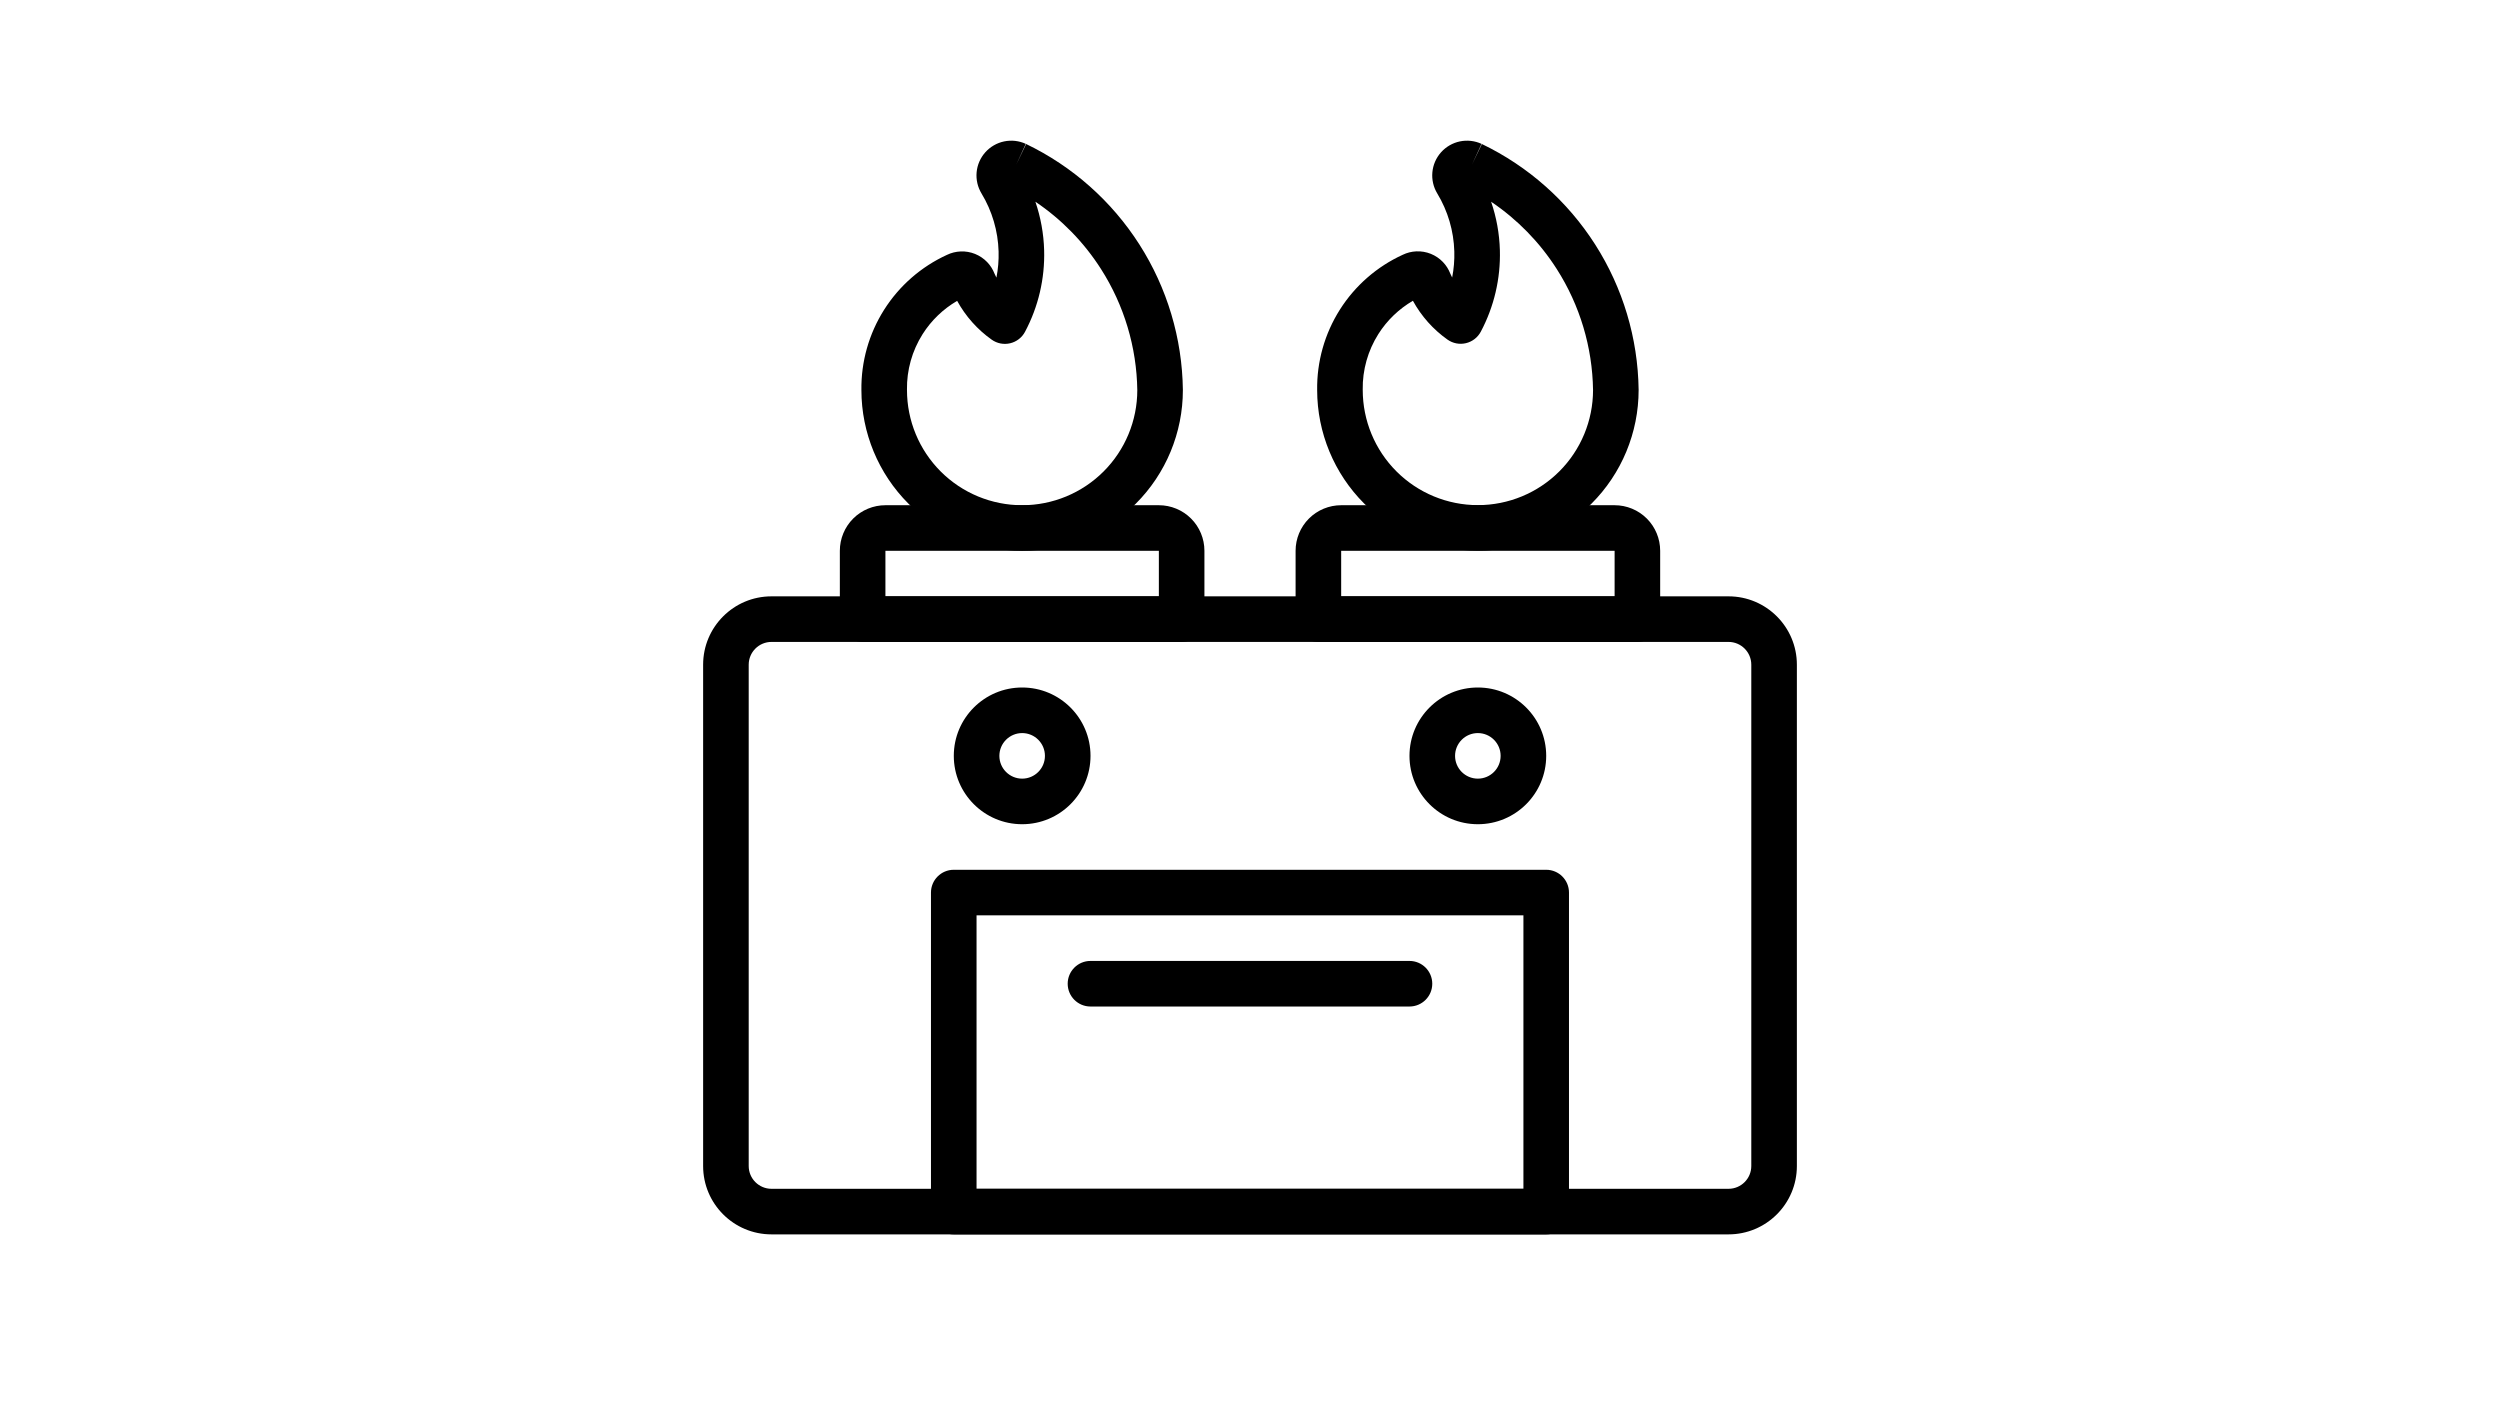
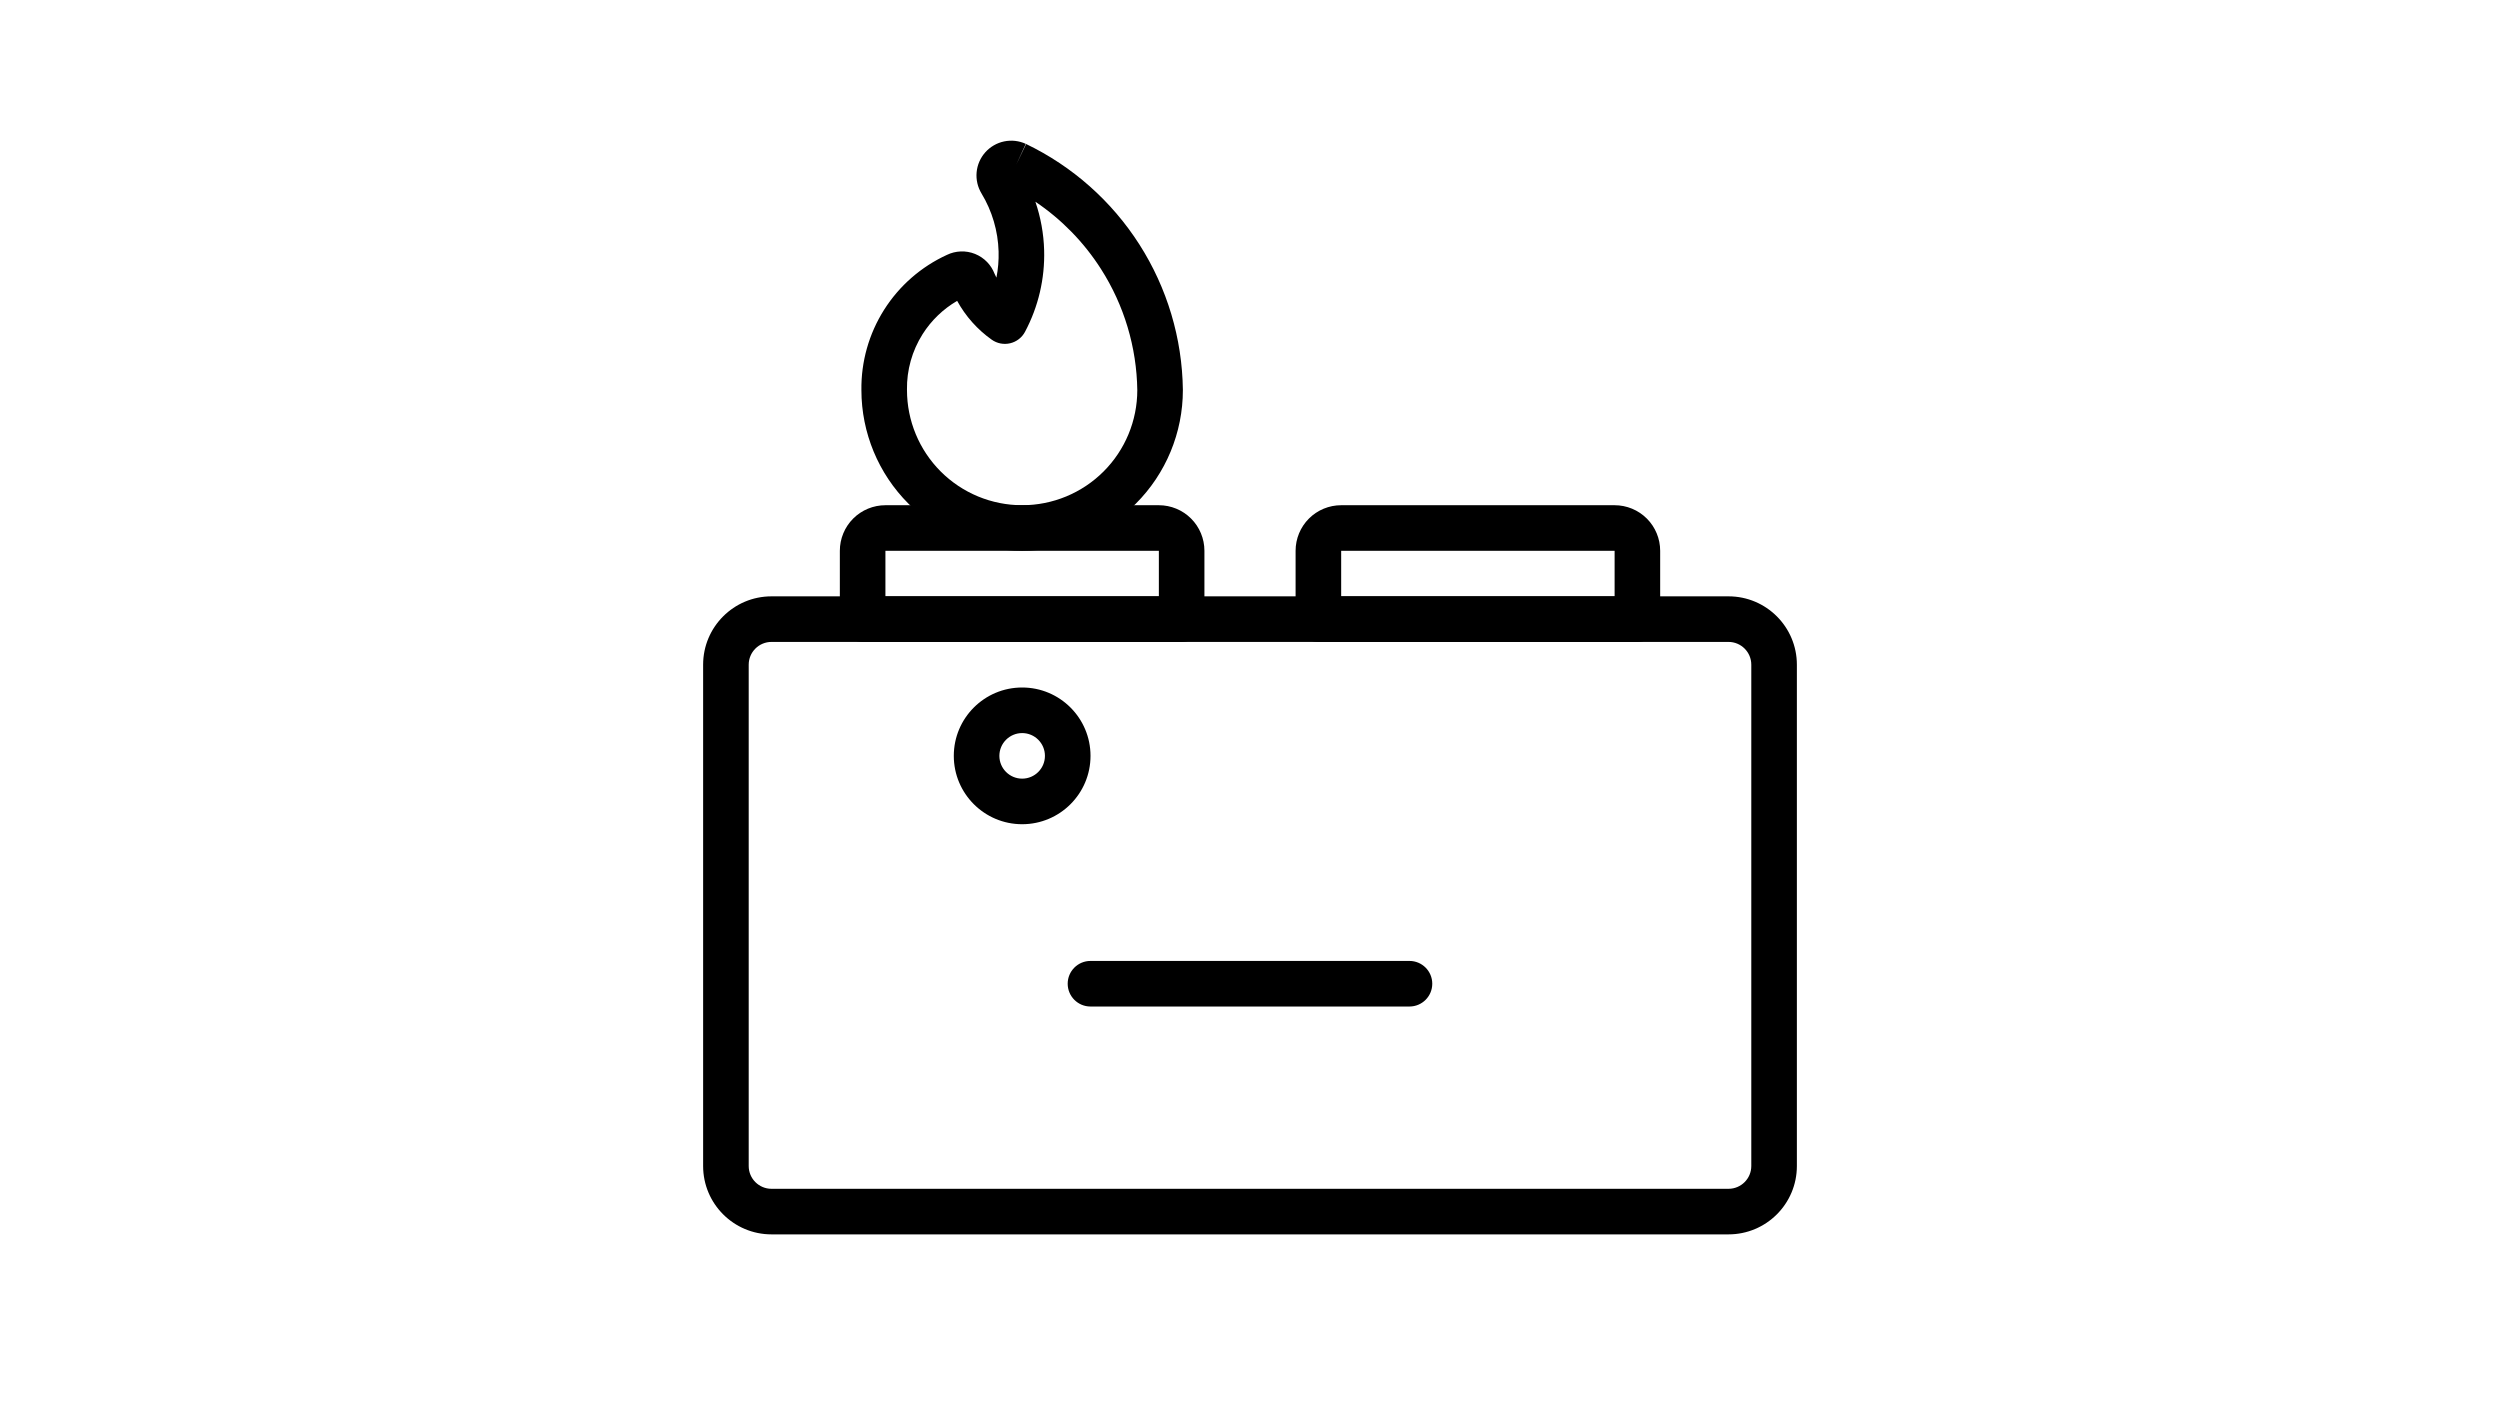
<svg xmlns="http://www.w3.org/2000/svg" width="160" height="90" viewBox="0 0 160 90" fill="none">
  <path fill-rule="evenodd" clip-rule="evenodd" d="M49.375 41.083C48.57 41.083 47.917 41.736 47.917 42.541V74.625C47.917 75.43 48.57 76.083 49.375 76.083H110.625C111.43 76.083 112.083 75.43 112.083 74.625V42.541C112.083 41.736 111.43 41.083 110.625 41.083H49.375ZM45 42.541C45 40.125 46.959 38.166 49.375 38.166H110.625C113.041 38.166 115 40.125 115 42.541V74.625C115 77.041 113.041 79 110.625 79H49.375C46.959 79 45 77.041 45 74.625V42.541Z" fill="black" />
-   <path fill-rule="evenodd" clip-rule="evenodd" d="M59.582 57.125C59.582 56.319 60.235 55.666 61.04 55.666H98.957C99.763 55.666 100.415 56.319 100.415 57.125V77.541C100.415 78.347 99.763 79 98.957 79H61.04C60.235 79 59.582 78.347 59.582 77.541V57.125ZM62.499 58.583V76.083H97.499V58.583H62.499Z" fill="black" />
-   <path fill-rule="evenodd" clip-rule="evenodd" d="M93.434 9.05C93.901 8.953 94.386 9.008 94.818 9.207L94.209 10.531L94.841 9.217C97.809 10.646 100.321 12.874 102.093 15.651C103.865 18.427 104.827 21.644 104.872 24.938L104.872 24.957H104.872C104.872 27.686 103.788 30.302 101.859 32.231C99.93 34.161 97.313 35.244 94.585 35.244C91.857 35.244 89.24 34.161 87.311 32.231C85.384 30.305 84.301 27.693 84.298 24.968C84.272 23.148 84.777 21.358 85.751 19.819C86.723 18.283 88.12 17.063 89.772 16.307C90.046 16.174 90.344 16.099 90.648 16.087C90.963 16.073 91.278 16.127 91.571 16.245C91.864 16.363 92.128 16.541 92.347 16.769C92.55 16.981 92.71 17.232 92.816 17.506C92.854 17.592 92.895 17.677 92.938 17.761C93.045 17.214 93.092 16.654 93.076 16.093C93.039 14.782 92.663 13.502 91.984 12.38L91.984 12.38C91.737 11.972 91.628 11.497 91.672 11.023C91.716 10.548 91.911 10.101 92.228 9.746C92.546 9.391 92.968 9.147 93.434 9.05ZM95.431 12.91C95.772 13.905 95.962 14.95 95.992 16.011C96.043 17.826 95.622 19.624 94.771 21.228C94.574 21.599 94.228 21.866 93.82 21.963C93.412 22.06 92.982 21.977 92.639 21.734C91.72 21.083 90.964 20.232 90.426 19.249C89.532 19.77 88.772 20.499 88.215 21.379C87.543 22.442 87.195 23.677 87.214 24.935L87.215 24.957H87.215C87.215 26.912 87.991 28.787 89.373 30.169C90.755 31.551 92.63 32.328 94.585 32.328C96.54 32.328 98.414 31.551 99.797 30.169C101.177 28.789 101.953 26.918 101.955 24.967C101.916 22.219 101.112 19.536 99.634 17.22C98.539 15.504 97.106 14.039 95.431 12.91Z" fill="black" />
  <path fill-rule="evenodd" clip-rule="evenodd" d="M83.772 33.188C84.319 32.641 85.061 32.334 85.835 32.334H103.335C104.108 32.334 104.85 32.641 105.397 33.188C105.944 33.735 106.251 34.477 106.251 35.25V39.625C106.251 40.431 105.598 41.084 104.793 41.084H84.376C83.571 41.084 82.918 40.431 82.918 39.625V35.25C82.918 34.477 83.225 33.735 83.772 33.188ZM103.335 35.25H85.835V38.167H103.335V35.25Z" fill="black" />
  <path fill-rule="evenodd" clip-rule="evenodd" d="M64.267 9.05C64.733 8.953 65.218 9.008 65.65 9.207L65.041 10.531L65.673 9.217C68.642 10.646 71.154 12.875 72.926 15.653C74.698 18.431 75.66 21.649 75.704 24.944L75.704 24.963H75.704C75.704 27.692 74.62 30.308 72.691 32.237C70.762 34.166 68.145 35.25 65.417 35.25C62.689 35.25 60.072 34.166 58.143 32.237C56.216 30.311 55.133 27.699 55.13 24.974C55.104 23.153 55.609 21.364 56.583 19.825C57.555 18.289 58.952 17.069 60.605 16.312C60.878 16.18 61.176 16.105 61.48 16.093C61.795 16.079 62.11 16.133 62.403 16.251C62.696 16.369 62.96 16.547 63.179 16.775C63.382 16.987 63.542 17.238 63.648 17.511C63.686 17.598 63.727 17.684 63.771 17.768C63.879 17.22 63.926 16.659 63.91 16.096C63.873 14.784 63.496 13.503 62.816 12.381L62.816 12.38C62.569 11.972 62.46 11.497 62.504 11.023C62.548 10.548 62.743 10.101 63.06 9.746C63.378 9.391 63.8 9.147 64.267 9.05ZM66.264 12.91C66.605 13.907 66.795 14.953 66.825 16.014C66.876 17.83 66.455 19.629 65.602 21.234C65.406 21.605 65.059 21.872 64.651 21.969C64.243 22.066 63.813 21.983 63.471 21.74C62.552 21.089 61.796 20.238 61.258 19.255C60.364 19.775 59.604 20.505 59.047 21.385C58.375 22.448 58.027 23.683 58.046 24.941L58.047 24.963H58.047C58.047 26.918 58.823 28.793 60.205 30.175C61.587 31.557 63.462 32.334 65.417 32.334C67.372 32.334 69.246 31.557 70.629 30.175C72.009 28.795 72.785 26.924 72.787 24.973C72.749 22.224 71.946 19.54 70.467 17.222C69.373 15.505 67.94 14.04 66.264 12.91Z" fill="black" />
  <path fill-rule="evenodd" clip-rule="evenodd" d="M54.604 33.188C55.151 32.641 55.893 32.334 56.667 32.334H74.167C74.94 32.334 75.682 32.641 76.229 33.188C76.776 33.735 77.083 34.477 77.083 35.25V39.625C77.083 40.431 76.43 41.084 75.625 41.084H55.208C54.403 41.084 53.75 40.431 53.75 39.625V35.25C53.75 34.477 54.057 33.735 54.604 33.188ZM74.167 35.25L56.667 35.25L56.667 38.167H74.167V35.25Z" fill="black" />
  <path fill-rule="evenodd" clip-rule="evenodd" d="M68.332 62.958C68.332 62.153 68.985 61.5 69.79 61.5H90.207C91.012 61.5 91.665 62.153 91.665 62.958C91.665 63.764 91.012 64.417 90.207 64.417H69.79C68.985 64.417 68.332 63.764 68.332 62.958Z" fill="black" />
  <path fill-rule="evenodd" clip-rule="evenodd" d="M65.418 46.917C64.613 46.917 63.96 47.57 63.96 48.375C63.96 49.18 64.613 49.833 65.418 49.833C66.223 49.833 66.876 49.18 66.876 48.375C66.876 47.57 66.223 46.917 65.418 46.917ZM61.043 48.375C61.043 45.959 63.002 44 65.418 44C67.834 44 69.793 45.959 69.793 48.375C69.793 50.791 67.834 52.75 65.418 52.75C63.002 52.75 61.043 50.791 61.043 48.375Z" fill="black" />
-   <path fill-rule="evenodd" clip-rule="evenodd" d="M94.582 46.917C93.777 46.917 93.124 47.57 93.124 48.375C93.124 49.18 93.777 49.833 94.582 49.833C95.387 49.833 96.04 49.18 96.04 48.375C96.04 47.57 95.387 46.917 94.582 46.917ZM90.207 48.375C90.207 45.959 92.166 44 94.582 44C96.998 44 98.957 45.959 98.957 48.375C98.957 50.791 96.998 52.75 94.582 52.75C92.166 52.75 90.207 50.791 90.207 48.375Z" fill="black" />
</svg>